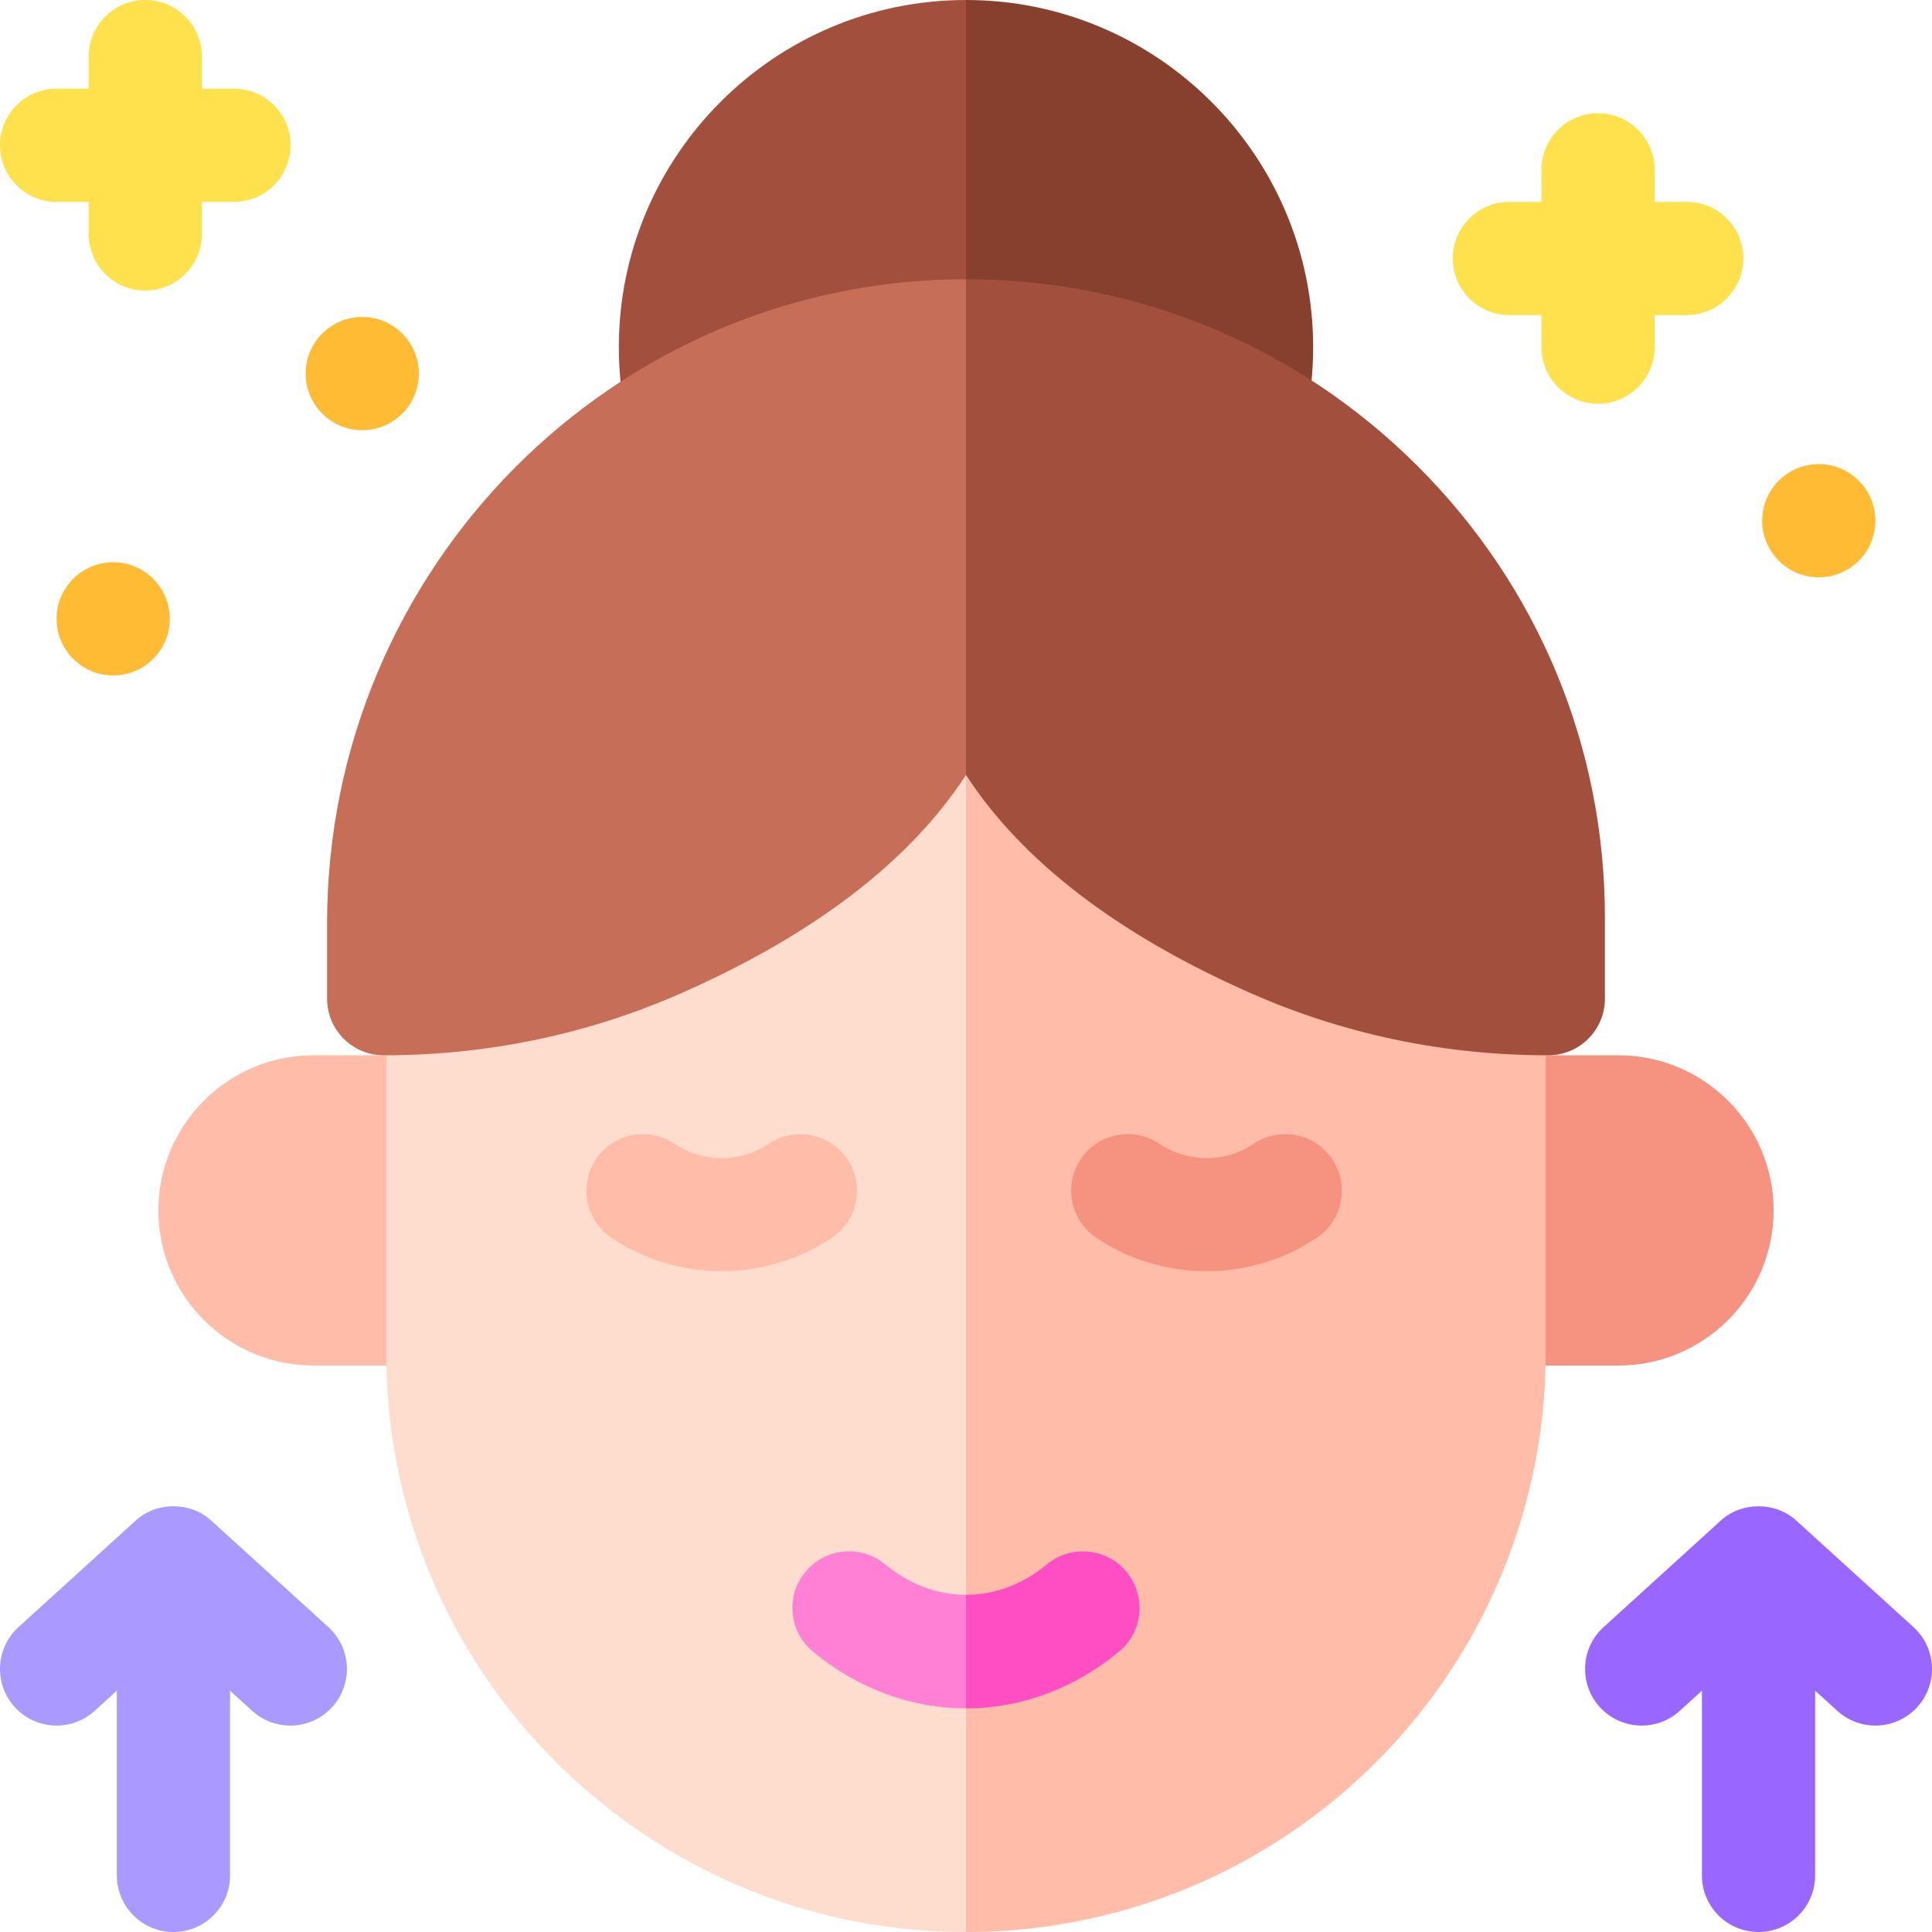
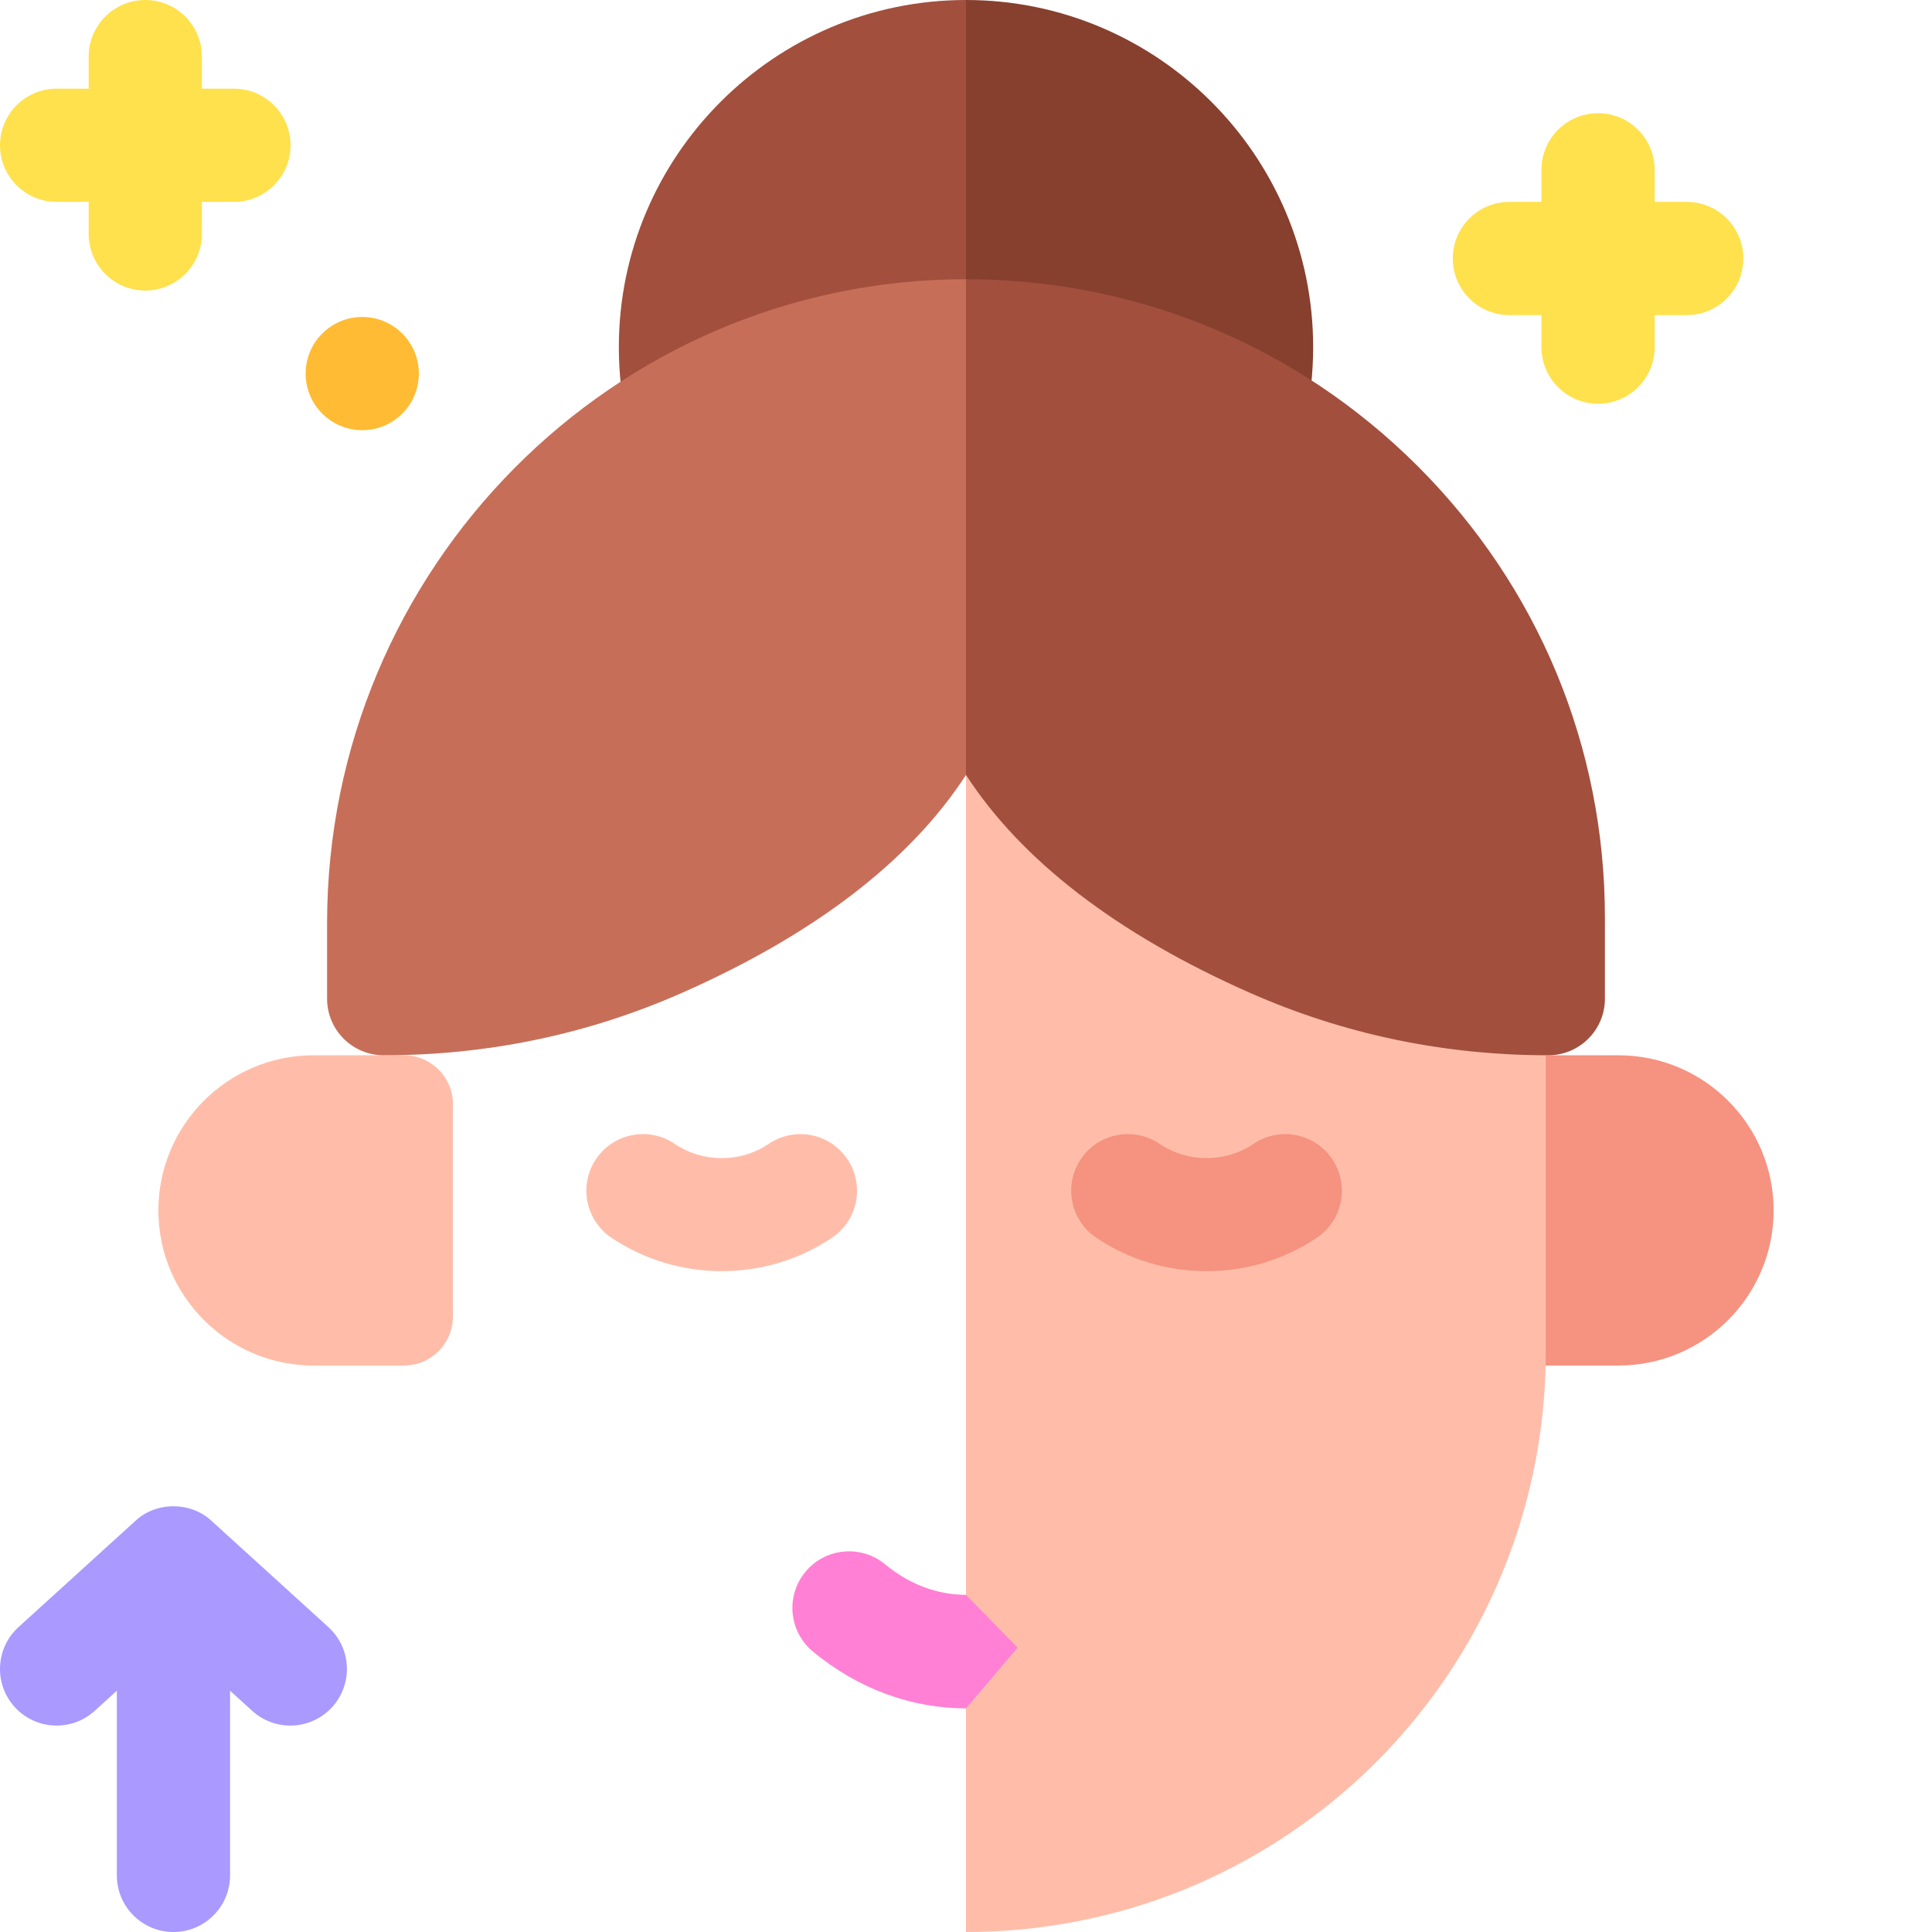
<svg xmlns="http://www.w3.org/2000/svg" id="Capa_1" enable-background="new 0 0 512 512" height="512" viewBox="0 0 512 512" width="512">
  <g>
    <g>
      <path d="m120.027 292.613v56.313c0 7.15-5.803 12.953-12.953 12.953h-23.99c-22.668 0-41.114-18.446-41.114-41.114s18.446-41.105 41.114-41.105h23.99c7.15 0 12.953 5.803 12.953 12.953z" fill="#ffbda9" />
    </g>
    <g>
      <path d="m391.973 292.613v56.313c0 7.15 5.803 12.953 12.953 12.953h23.99c22.668 0 41.114-18.446 41.114-41.114s-18.446-41.105-41.114-41.105h-23.99c-7.15 0-12.953 5.803-12.953 12.953z" fill="#f59280" />
    </g>
-     <path d="m256 108.64 66.038 216.176-66.038 187.184c-15.25 0-30.3-2.23-44.73-6.62-30.85-9.36-58.59-28.77-78.08-54.65-20.17-26.77-30.83-58.68-30.83-92.27v-94.26c0-5.2 2.65-9.79 6.68-12.48l136.26-138.6c2.82-2.87 6.68-4.48 10.7-4.48z" fill="#ffddce" />
    <path d="m409.64 265.09v93.37c0 50.79-25.08 98.22-67.1 126.87-12.87 8.8-26.95 15.55-41.82 20.06-14.42 4.38-29.47 6.61-44.72 6.61v-403.36c4.02 0 7.88 1.61 10.7 4.48l138.64 141.02c2.94 2.99 4.36 6.9 4.29 10.79 0 .05.01.11.01.16z" fill="#ffbda9" />
    <g>
      <path d="m256 0 37.879 57.353-37.879 66.287-75.15.1c-.01 0-.01 0-.02 0-7.03 0-13.11-4.88-14.64-11.74-1.45-6.52-2.19-13.25-2.19-20 0-50.73 41.27-92 92-92z" fill="#a24f3e" />
    </g>
    <path d="m348 92c0 6.68-.72 13.32-2.13 19.75-1.51 6.87-7.59 11.77-14.63 11.78l-75.24.11v-123.64c50.73 0 92 41.27 92 92z" fill="#873f2e" />
    <g>
      <path d="m191.269 336.87c-10.266 0-20.531-2.969-29.294-8.907-6.857-4.648-8.648-13.975-4.001-20.833 4.648-6.856 13.975-8.646 20.833-4.001 7.451 5.05 17.458 5.055 24.899.011 6.857-4.646 16.185-2.856 20.832 4.002 4.647 6.857 2.856 16.185-4.002 20.832-8.751 5.93-19.009 8.896-29.267 8.896z" fill="#ffbda9" />
    </g>
    <g>
      <path d="m319.758 336.87c-10.266 0-20.531-2.969-29.294-8.907-6.858-4.647-8.649-13.975-4.002-20.832 4.648-6.857 13.975-8.647 20.832-4.002 7.452 5.049 17.459 5.056 24.899.011 6.858-4.648 16.186-2.855 20.833 4.001 4.647 6.858 2.856 16.185-4.001 20.833-8.751 5.93-19.009 8.896-29.267 8.896z" fill="#f59280" />
    </g>
-     <path d="m507.089 431.195-30.969-28.148c-5.486-5.154-14.689-5.149-20.178 0l-30.968 28.148c-6.131 5.572-6.583 15.059-1.011 21.188 5.572 6.131 15.06 6.584 21.188 1.011l5.879-5.343v48.949c0 8.284 6.716 15 15 15s15-6.716 15-15v-48.95l5.88 5.344c6.113 5.561 15.605 5.133 21.188-1.011 5.574-6.129 5.122-15.616-1.009-21.188z" fill="#96f" />
    <path d="m56.058 403.047c-5.489-5.15-14.692-5.155-20.178 0l-30.969 28.148c-6.131 5.571-6.583 15.059-1.011 21.188 2.96 3.257 7.024 4.911 11.104 4.911 3.6 0 7.211-1.288 10.084-3.9l5.88-5.344v48.95c0 8.284 6.716 15 15 15s15-6.716 15-15v-48.948l5.879 5.343c6.129 5.573 15.617 5.119 21.188-1.011 5.572-6.13 5.12-15.616-1.011-21.188z" fill="#a9f" />
    <circle cx="96" cy="99" fill="#fb3" r="15" />
-     <circle cx="30" cy="164" fill="#fb3" r="15" />
    <g fill="#ffe14d">
      <path d="m62 23.5h-8.5v-8.5c0-8.284-6.716-15-15-15s-15 6.716-15 15v8.5h-8.5c-8.284 0-15 6.716-15 15s6.716 15 15 15h8.5v8.5c0 8.284 6.716 15 15 15s15-6.716 15-15v-8.5h8.5c8.284 0 15-6.716 15-15s-6.716-15-15-15z" />
      <path d="m447 53.5h-8.5v-8.5c0-8.284-6.716-15-15-15s-15 6.716-15 15v8.5h-8.5c-8.284 0-15 6.716-15 15s6.716 15 15 15h8.5v8.5c0 8.284 6.716 15 15 15s15-6.716 15-15v-8.5h8.5c8.284 0 15-6.716 15-15s-6.716-15-15-15z" />
    </g>
-     <circle cx="482" cy="138" fill="#fb3" r="15" />
    <g>
      <path d="m256 74 46 78.535-46 52.835c-14.7 22.65-40.02 42.19-75.27 57.75-24.86 10.98-51.45 16.54-79.05 16.54-8.28 0-15-6.72-15-15v-19.97c0-94.07 75.92-170.64 169.23-170.69z" fill="#c76e59" />
    </g>
    <path d="m425.32 243.21v21.45c0 8.28-6.72 15-15 15-27.6 0-54.2-5.56-79.05-16.54-35.25-15.56-60.58-35.1-75.27-57.75v-131.37c45.21 0 87.72 17.59 119.7 49.53 32 31.96 49.62 74.47 49.62 119.68z" fill="#a24f3e" />
    <g>
      <path d="m256 422.65 13.671 14.004-13.671 16.086c-14.21 0-28.43-5.02-40.56-15.06-6.39-5.28-7.28-14.74-2-21.12s14.74-7.28 21.12-2c6.51 5.39 13.98 8.09 21.44 8.09z" fill="#ff80d4" />
    </g>
-     <path d="m296.56 437.7c-12.12 10.03-26.33 15.04-40.54 15.04-.01 0-.01 0-.02 0v-30.09c7.46.01 14.93-2.68 21.44-8.07 6.38-5.28 15.84-4.38 21.12 2s4.39 15.84-2 21.12z" fill="#ff4dc3" />
  </g>
</svg>